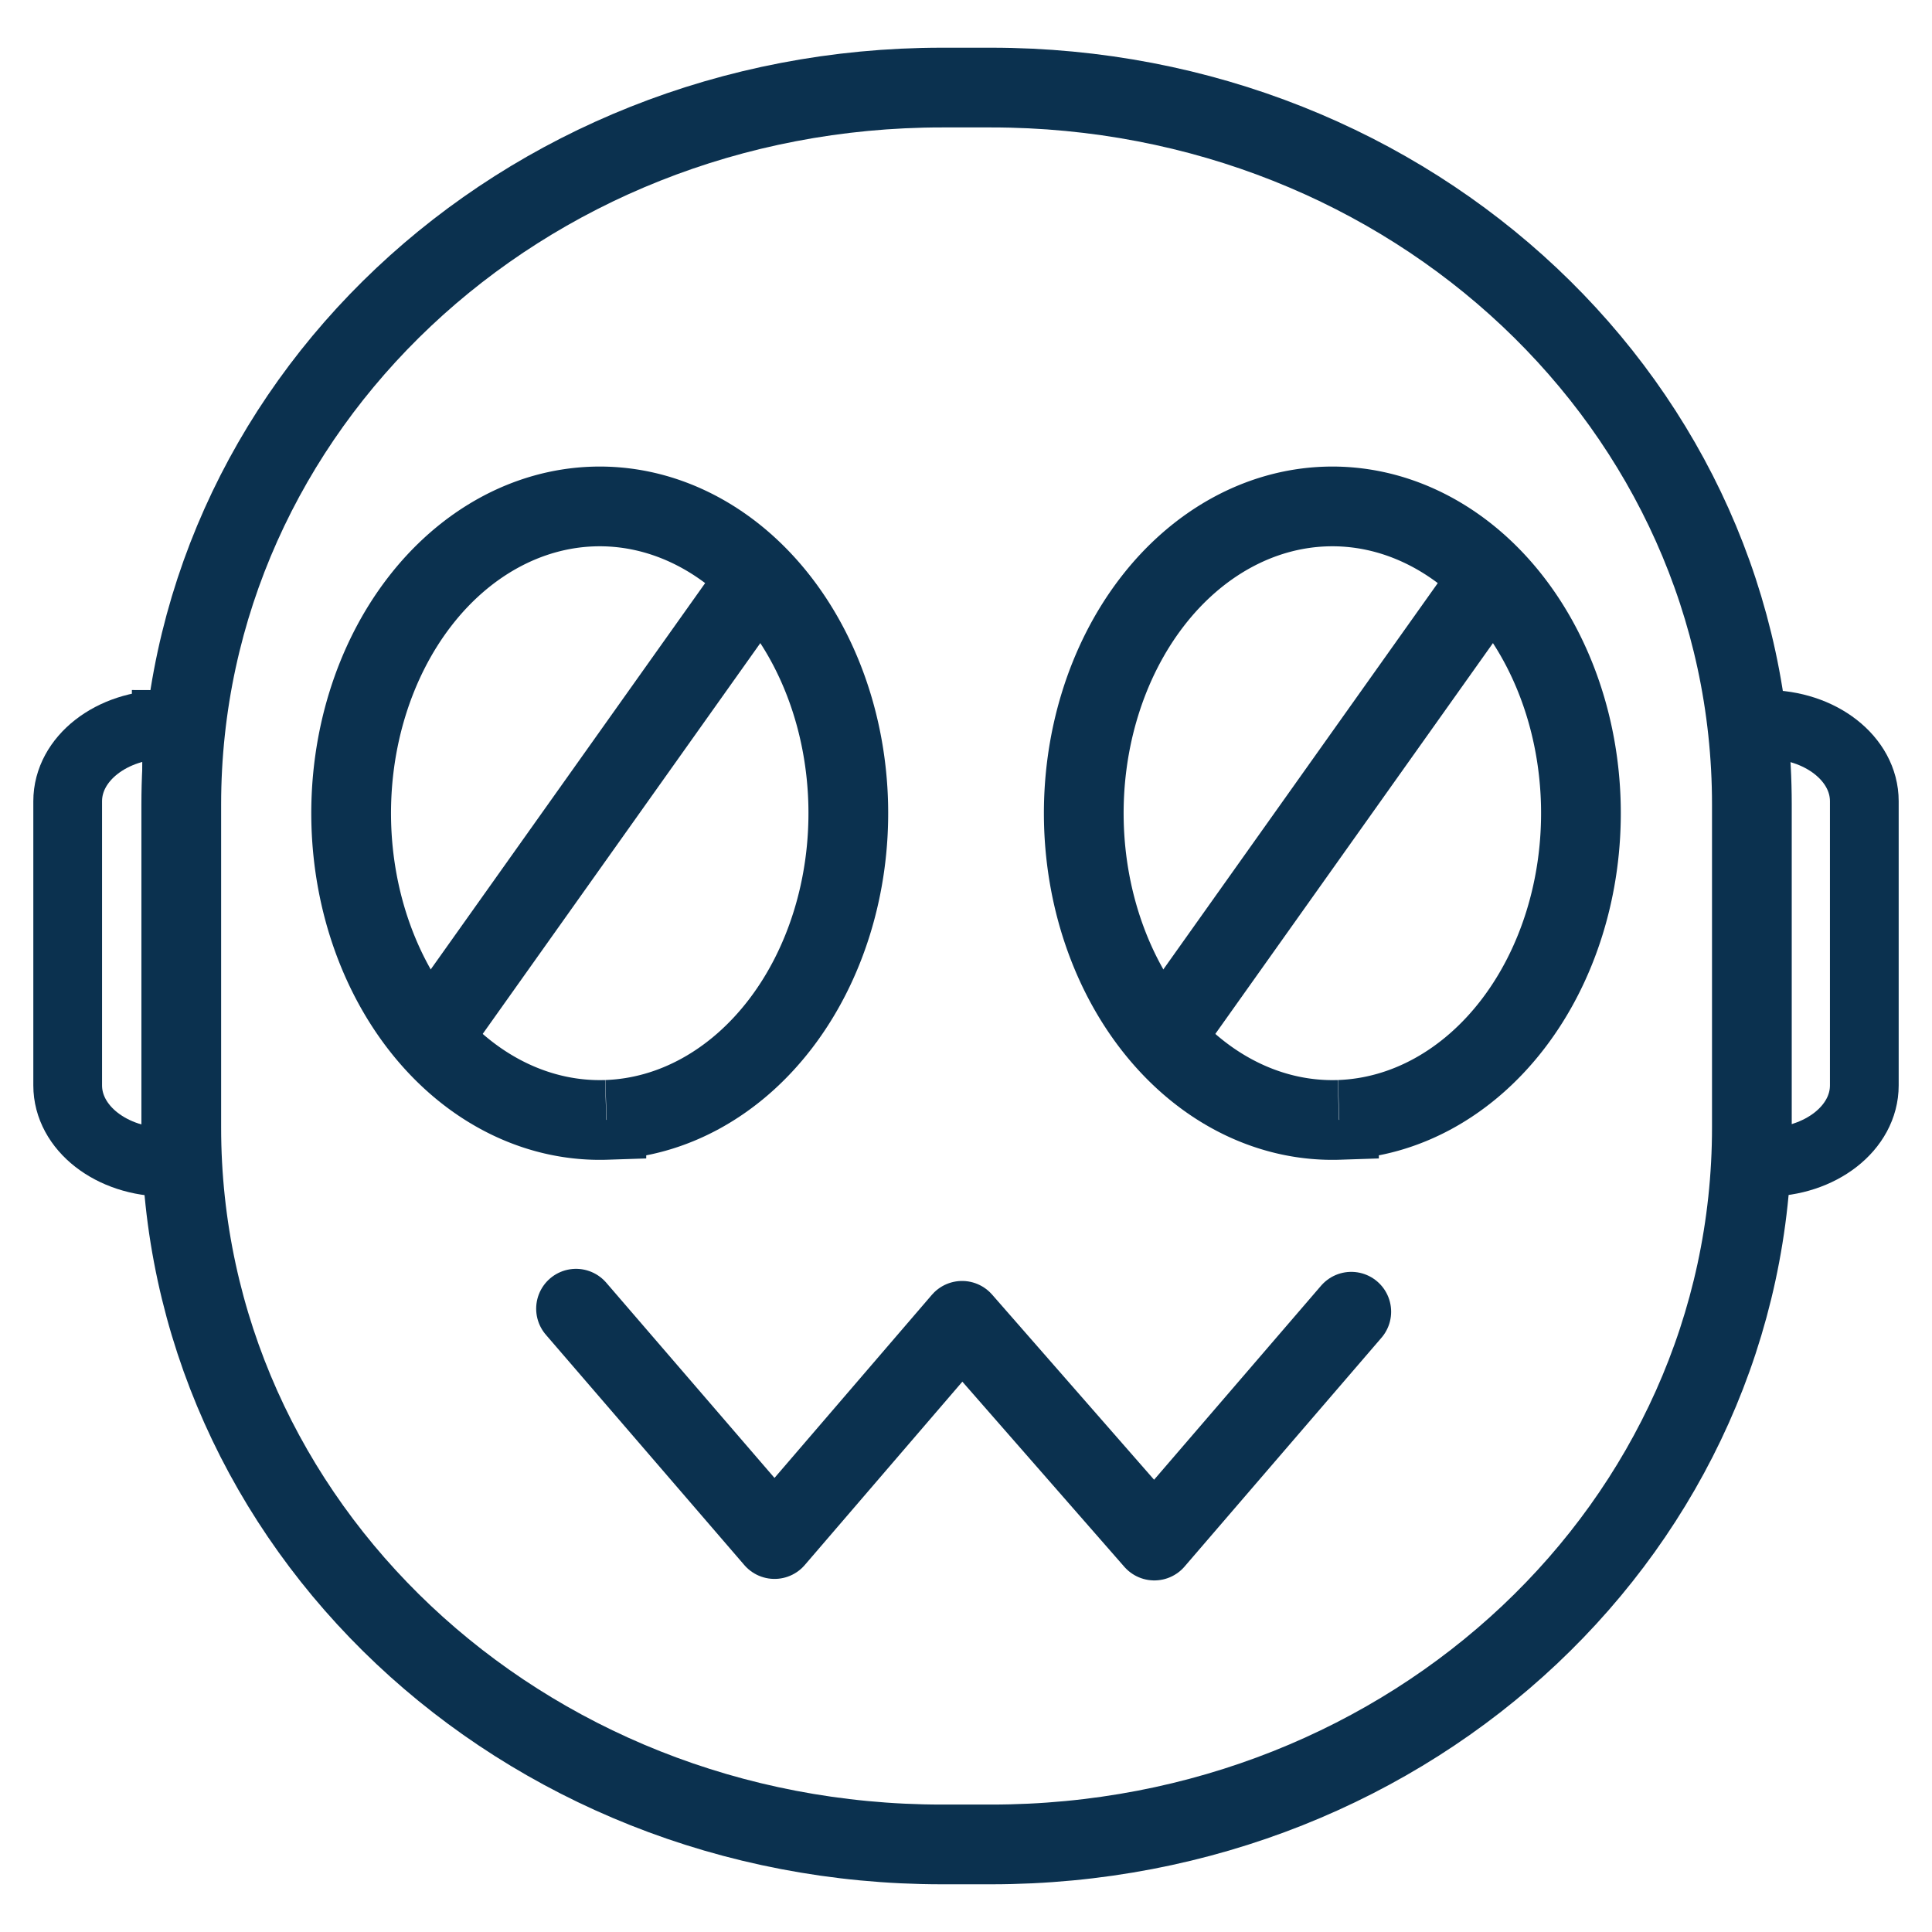
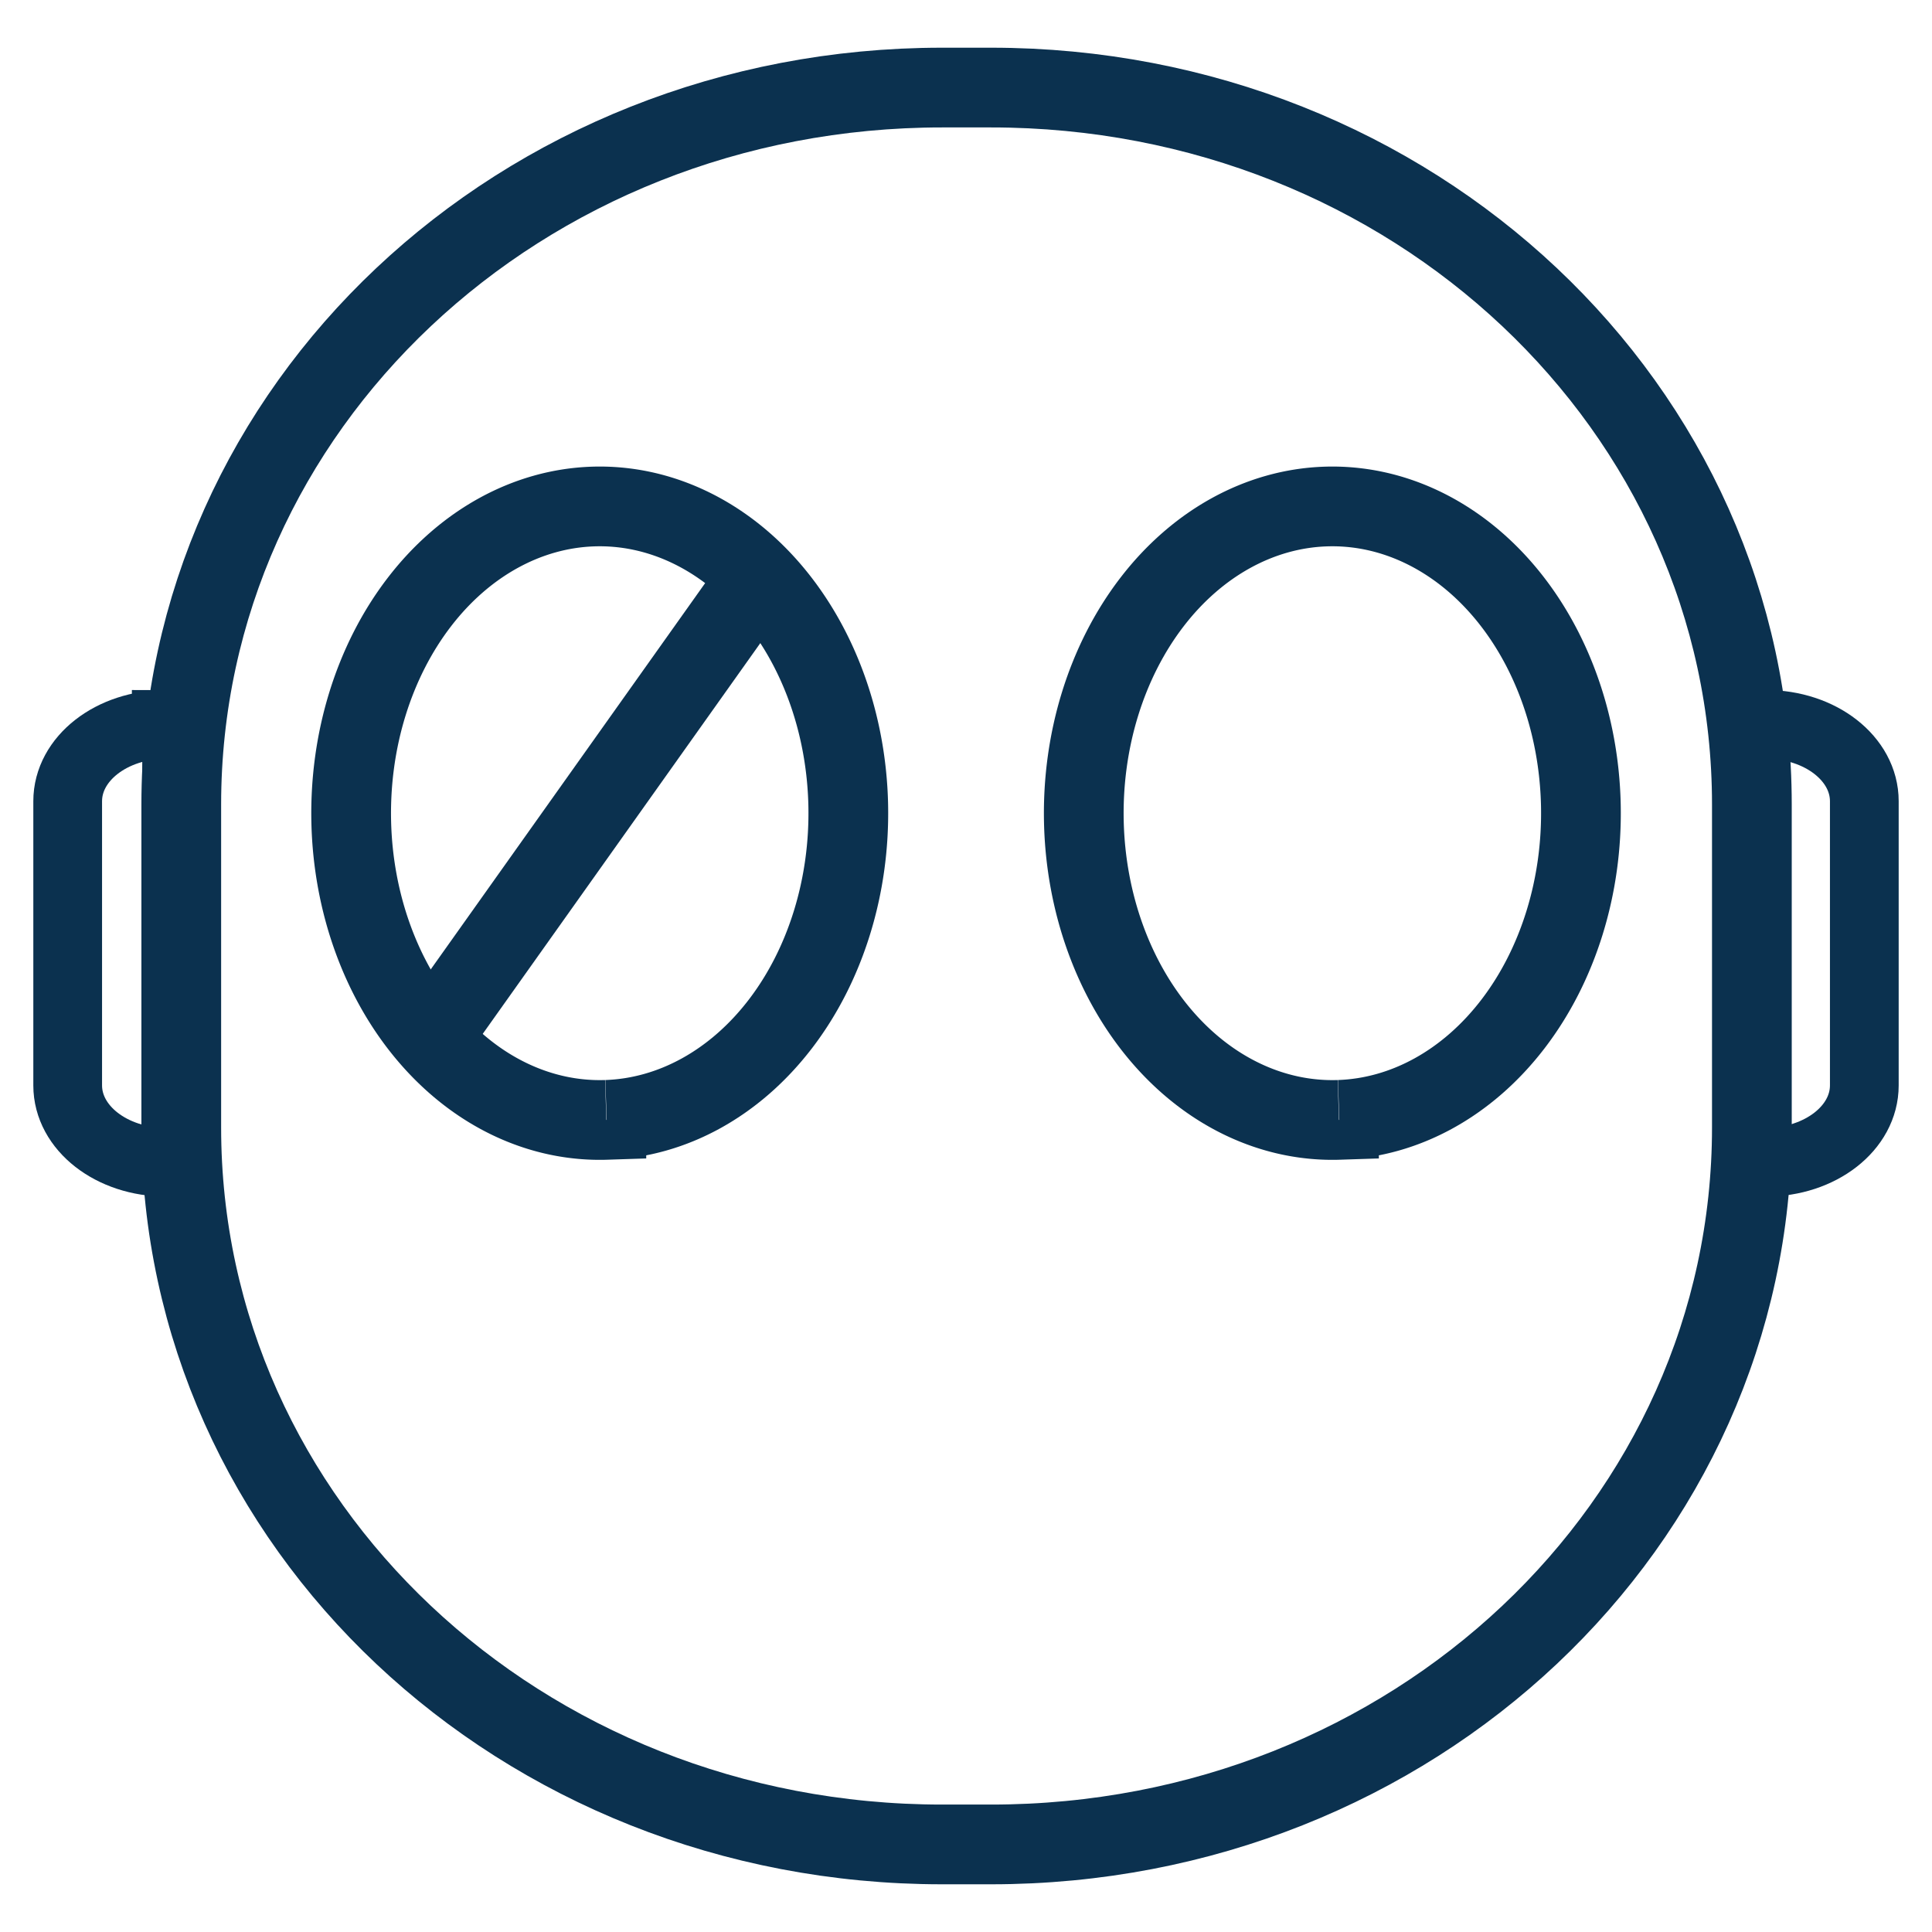
<svg xmlns="http://www.w3.org/2000/svg" xmlns:ns1="http://www.inkscape.org/namespaces/inkscape" xmlns:ns2="http://sodipodi.sourceforge.net/DTD/sodipodi-0.dtd" width="512mm" height="512mm" viewBox="0 0 512 512" version="1.1" id="svg1" xml:space="preserve" ns1:version="1.3.2 (091e20e, 2023-11-25)" ns2:docname="webstir.svg" ns1:export-filename="webstir-blue.png" ns1:export-xdpi="43.78476" ns1:export-ydpi="43.78476">
  <ns2:namedview id="namedview1" pagecolor="#fffaff" bordercolor="#ffffff" borderopacity="1" ns1:showpageshadow="0" ns1:pageopacity="0" ns1:pagecheckerboard="1" ns1:deskcolor="#505050" ns1:document-units="mm" showgrid="true" ns1:zoom="0.28530364" ns1:cx="1135.6322" ns1:cy="1188.2078" ns1:window-width="1512" ns1:window-height="949" ns1:window-x="0" ns1:window-y="33" ns1:window-maximized="0" ns1:current-layer="layer1">
    <ns1:grid id="grid1" units="mm" originx="967.559" originy="967.559" spacingx="1" spacingy="1" empcolor="#0099e5" empopacity="0.302" color="#0099e5" opacity="0.149" empspacing="5" dotted="false" gridanglex="30" gridanglez="30" visible="true" snapvisiblegridlinesonly="true" />
  </ns2:namedview>
  <defs id="defs1" />
  <g ns1:label="Layer 1" ns1:groupmode="layer" id="layer1">
-     <rect style="display:none;fill:#ffffff;stroke:none;stroke-width:15.889;stroke-linecap:round;stroke-linejoin:round;stroke-dasharray:none;stroke-opacity:1;paint-order:markers fill stroke" id="rect14" width="556.425" height="565.698" x="-22.212" y="-26.849" rx="0" ry="0" />
    <path id="rect1" style="fill:none;stroke:#0b314f;stroke-width:21.129;paint-order:markers fill stroke" d="m 249.657,23.206 h 12.989 c 111.697,0 201.619,84.744 201.619,190.009 v 85.569 c 0,105.265 -89.922,190.009 -201.619,190.009 h -12.989 c -111.697,0 -201.619,-84.744 -201.619,-190.009 v -85.569 c 0,-105.265 89.922,-190.009 201.619,-190.009 z" />
    <path id="rect2" style="fill:none;stroke:#0b314f;stroke-width:18.215;stroke-dasharray:none;stroke-opacity:1;paint-order:markers fill stroke" d="m 44.058,191.972 c -14.47,0 -26.12,9.077 -26.12,20.353 v 75.321 c 0,11.275 11.649,20.353 26.12,20.353 0.932,0 1.852,-0.04 2.759,-0.114 V 192.085 c -0.907,-0.074 -1.826,-0.114 -2.759,-0.114 z" />
-     <path id="rect5" style="fill:none;stroke-width:21.129;paint-order:markers fill stroke" d="m 17.702,179.648 h 6.861 v 82.586 h -6.861 z" />
    <path id="path9" style="fill:none;stroke:#0b314f;stroke-width:18.215;stroke-dasharray:none;stroke-opacity:1;paint-order:markers fill stroke" d="m 467.942,307.997 c 14.47,0 26.12,-9.077 26.12,-20.353 v -75.321 c 0,-11.276 -11.649,-20.353 -26.12,-20.353 -0.932,0 -1.852,0.04 -2.759,0.114 v 115.798 c 0.907,0.074 1.826,0.114 2.759,0.114 z" />
    <path id="path10" style="fill:none;stroke:#0b314f;stroke-width:21.129;paint-order:markers fill stroke" d="m 160.693,296.778 a 65.878,81.3 0 0 1 -67.612,-79.077 65.878,81.3 0 0 1 64.055,-83.465 65.878,81.3 0 0 1 67.653,79.023 65.878,81.3 0 0 1 -64.011,83.516" />
    <path style="fill:none;stroke:#0b314f;stroke-width:21.129;stroke-dasharray:none;stroke-opacity:1;paint-order:markers fill stroke" d="M 114.78,274.252 200.012,154.273" id="path11" />
    <path id="path12" style="fill:none;stroke:#0b314f;stroke-width:21.129;paint-order:markers fill stroke" d="m 354.845,296.778 a 65.878,81.3 0 0 1 -67.612,-79.077 65.878,81.3 0 0 1 64.055,-83.465 65.878,81.3 0 0 1 67.653,79.023 65.878,81.3 0 0 1 -64.011,83.516" />
-     <path style="fill:none;stroke:#0b314f;stroke-width:21.129;stroke-dasharray:none;stroke-opacity:1;paint-order:markers fill stroke" d="M 308.932,274.252 394.164,154.273" id="path13" />
-     <path style="fill:none;stroke:#0b314f;stroke-width:21.129;stroke-linecap:round;stroke-linejoin:round;stroke-dasharray:none;stroke-opacity:1;paint-order:markers fill stroke" d="m 152.654,346.818 52.604,61.046 49.705,-57.833 50.947,58.234 52.19,-60.644" id="path14" />
  </g>
</svg>